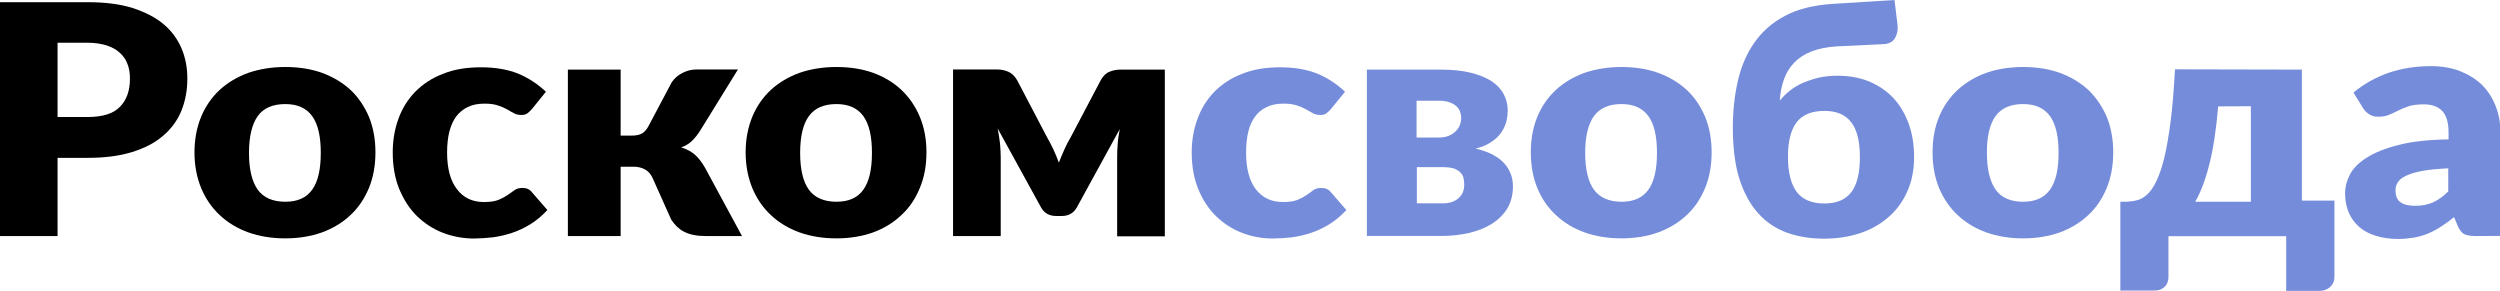
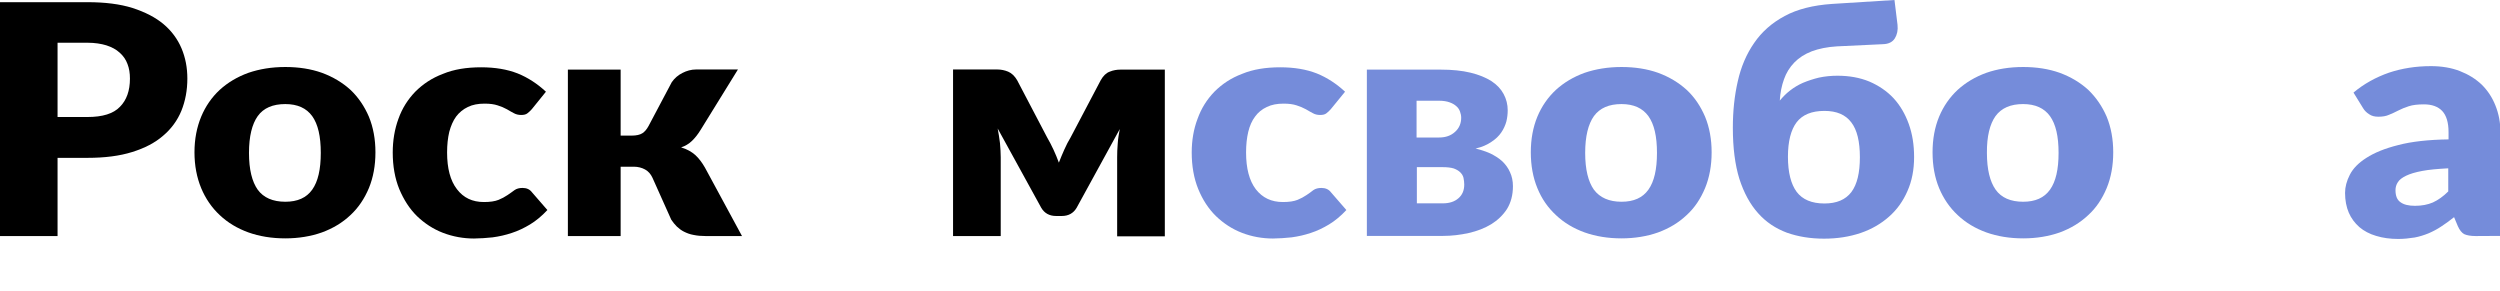
<svg xmlns="http://www.w3.org/2000/svg" width="172" height="20" viewBox="0 0 172 20" fill="none">
  <g clipPath="url(#clip0_434_14396)">
    <path d="M3.96 10.86V16.24H0V0.15H6.02C7.23 0.15 8.26 0.28 9.12 0.55C9.98 0.83 10.69 1.19 11.25 1.66C11.8 2.12 12.22 2.69 12.49 3.33C12.76 3.97 12.89 4.66 12.89 5.41C12.89 6.21 12.75 6.95 12.48 7.62C12.21 8.28 11.78 8.87 11.22 9.34C10.67 9.82 9.96 10.19 9.09 10.46C8.23 10.73 7.21 10.86 6.02 10.86H3.96ZM3.96 8.05H6.02C7.06 8.05 7.8 7.82 8.25 7.35C8.71 6.89 8.94 6.24 8.94 5.41C8.94 5.03 8.89 4.71 8.77 4.4C8.66 4.1 8.48 3.84 8.23 3.62C7.99 3.4 7.69 3.24 7.32 3.12C6.96 3.01 6.53 2.94 6.02 2.94H3.96V8.05Z" fill="black" />
    <path d="M19.63 4.61C20.55 4.61 21.39 4.74 22.15 5.01C22.91 5.29 23.56 5.68 24.11 6.18C24.65 6.69 25.07 7.31 25.38 8.03C25.68 8.76 25.83 9.58 25.83 10.48C25.83 11.39 25.68 12.21 25.38 12.94C25.07 13.68 24.65 14.3 24.11 14.8C23.56 15.32 22.91 15.71 22.15 15.99C21.39 16.26 20.54 16.4 19.63 16.4C18.69 16.4 17.85 16.26 17.09 15.99C16.32 15.71 15.67 15.32 15.12 14.8C14.57 14.29 14.14 13.66 13.84 12.94C13.54 12.21 13.38 11.39 13.38 10.48C13.38 9.57 13.54 8.76 13.84 8.03C14.14 7.31 14.57 6.69 15.12 6.18C15.67 5.68 16.32 5.29 17.09 5.01C17.85 4.75 18.69 4.61 19.63 4.61ZM19.63 13.88C20.47 13.88 21.08 13.61 21.48 13.05C21.88 12.49 22.07 11.65 22.07 10.52C22.07 9.38 21.88 8.55 21.48 7.99C21.08 7.44 20.47 7.16 19.63 7.16C18.77 7.16 18.13 7.43 17.73 7.99C17.34 8.54 17.13 9.38 17.13 10.52C17.13 11.66 17.34 12.5 17.73 13.05C18.13 13.6 18.77 13.88 19.63 13.88Z" fill="black" />
    <path d="M36.59 7.51C36.49 7.62 36.39 7.72 36.28 7.8C36.18 7.88 36.03 7.91 35.85 7.91C35.68 7.91 35.5 7.87 35.36 7.79C35.22 7.72 35.05 7.62 34.88 7.52C34.68 7.41 34.47 7.32 34.24 7.25C34 7.17 33.71 7.13 33.34 7.13C32.9 7.13 32.51 7.2 32.19 7.36C31.87 7.51 31.59 7.74 31.38 8.02C31.17 8.31 31.02 8.66 30.91 9.07C30.81 9.49 30.76 9.96 30.76 10.49C30.76 11.58 30.98 12.43 31.44 13.02C31.89 13.61 32.5 13.9 33.3 13.9C33.72 13.9 34.05 13.85 34.3 13.75C34.52 13.66 34.73 13.55 34.92 13.42C35.09 13.3 35.26 13.19 35.4 13.08C35.54 12.98 35.72 12.93 35.95 12.93C36.24 12.93 36.45 13.03 36.6 13.23L37.66 14.45C37.28 14.86 36.88 15.19 36.47 15.44C36.07 15.68 35.64 15.89 35.2 16.03C34.78 16.17 34.34 16.27 33.89 16.33C33.47 16.38 33.04 16.4 32.61 16.41C31.88 16.41 31.16 16.28 30.48 16.02C29.8 15.76 29.2 15.36 28.69 14.87C28.17 14.36 27.78 13.74 27.47 13.01C27.17 12.27 27.02 11.43 27.02 10.49C27.02 9.67 27.15 8.89 27.41 8.18C27.67 7.45 28.06 6.84 28.57 6.31C29.09 5.79 29.71 5.37 30.48 5.08C31.23 4.77 32.1 4.63 33.1 4.63C34.06 4.63 34.89 4.77 35.61 5.05C36.33 5.34 36.98 5.77 37.56 6.31L36.59 7.51Z" fill="black" />
    <path d="M46.22 5.65C46.41 5.38 46.65 5.17 46.95 5.02C47.24 4.87 47.56 4.78 47.89 4.78H50.77L48.2 8.94C48.01 9.25 47.81 9.5 47.6 9.7C47.39 9.9 47.14 10.05 46.86 10.14C47.26 10.26 47.58 10.44 47.83 10.66C48.08 10.89 48.3 11.18 48.5 11.53L51.05 16.24H48.54C48.26 16.24 47.98 16.22 47.7 16.16C47.47 16.12 47.26 16.04 47.06 15.94C46.88 15.85 46.72 15.73 46.57 15.59C46.42 15.44 46.29 15.28 46.18 15.11L44.89 12.23C44.77 11.97 44.6 11.78 44.38 11.66C44.16 11.54 43.9 11.47 43.62 11.47H42.7V16.24H39.07V4.79H42.7V9.33H43.46C43.79 9.33 44.03 9.27 44.19 9.17C44.35 9.07 44.49 8.91 44.62 8.67L46.22 5.65Z" fill="black" />
-     <path d="M57.55 4.61C58.47 4.61 59.31 4.74 60.07 5.01C60.83 5.29 61.48 5.68 62.01 6.18C62.55 6.69 62.98 7.31 63.28 8.03C63.59 8.76 63.74 9.58 63.74 10.48C63.74 11.39 63.59 12.21 63.28 12.94C62.98 13.68 62.56 14.3 62.01 14.8C61.47 15.32 60.82 15.71 60.07 15.99C59.31 16.26 58.46 16.4 57.55 16.4C56.61 16.4 55.77 16.26 55.01 15.99C54.24 15.71 53.59 15.32 53.04 14.8C52.49 14.29 52.06 13.66 51.76 12.94C51.46 12.21 51.3 11.39 51.3 10.48C51.3 9.57 51.46 8.76 51.76 8.03C52.06 7.31 52.49 6.69 53.04 6.18C53.59 5.68 54.24 5.29 55.01 5.01C55.77 4.75 56.61 4.61 57.55 4.61ZM57.55 13.88C58.39 13.88 59 13.61 59.4 13.05C59.8 12.49 59.99 11.65 59.99 10.52C59.99 9.38 59.8 8.55 59.4 7.99C59 7.44 58.39 7.16 57.55 7.16C56.69 7.16 56.06 7.43 55.65 7.99C55.25 8.54 55.05 9.38 55.05 10.52C55.05 11.66 55.25 12.5 55.65 13.05C56.05 13.6 56.69 13.88 57.55 13.88Z" fill="black" />
    <path d="M72.85 11.19C72.97 10.88 73.1 10.57 73.23 10.28C73.36 9.99 73.5 9.71 73.66 9.45L75.73 5.52C75.9 5.22 76.1 5.02 76.35 4.93C76.59 4.83 76.84 4.79 77.09 4.79H80.14V16.26H76.86V10.82C76.86 10.53 76.87 10.22 76.9 9.87C76.92 9.53 76.98 9.21 77.04 8.88L74.07 14.3C73.85 14.67 73.51 14.86 73.05 14.86H72.66C72.2 14.86 71.86 14.67 71.64 14.3L68.64 8.84C68.71 9.17 68.75 9.51 68.8 9.86C68.83 10.22 68.85 10.54 68.85 10.82V16.24H65.57V4.78H68.61C68.87 4.78 69.12 4.83 69.36 4.93C69.6 5.03 69.81 5.23 69.98 5.52L72.04 9.45C72.36 10 72.63 10.59 72.85 11.19Z" fill="black" />
    <path d="M91.56 7.51C91.46 7.62 91.36 7.72 91.25 7.8C91.15 7.88 91 7.91 90.82 7.91C90.64 7.91 90.47 7.87 90.33 7.79C90.19 7.72 90.02 7.62 89.85 7.52C89.64 7.41 89.44 7.32 89.21 7.25C88.97 7.17 88.68 7.13 88.31 7.13C87.87 7.13 87.48 7.2 87.16 7.36C86.83 7.51 86.55 7.74 86.35 8.02C86.13 8.31 85.98 8.66 85.88 9.07C85.78 9.49 85.73 9.96 85.73 10.49C85.73 11.58 85.95 12.43 86.4 13.02C86.86 13.61 87.47 13.9 88.27 13.9C88.69 13.9 89.02 13.85 89.27 13.75C89.49 13.66 89.7 13.55 89.89 13.42C90.06 13.3 90.23 13.19 90.36 13.08C90.5 12.98 90.69 12.93 90.91 12.93C91.2 12.93 91.42 13.03 91.57 13.23L92.63 14.45C92.25 14.86 91.85 15.19 91.44 15.44C91.04 15.68 90.61 15.89 90.17 16.03C89.75 16.17 89.31 16.27 88.86 16.33C88.44 16.38 88.01 16.4 87.58 16.41C86.85 16.41 86.12 16.28 85.45 16.02C84.77 15.76 84.17 15.36 83.66 14.87C83.14 14.36 82.74 13.74 82.44 13.01C82.14 12.27 81.99 11.43 81.99 10.49C81.99 9.67 82.12 8.89 82.39 8.18C82.65 7.45 83.04 6.84 83.55 6.31C84.07 5.79 84.69 5.37 85.46 5.08C86.21 4.77 87.08 4.63 88.08 4.63C89.04 4.63 89.87 4.77 90.59 5.05C91.31 5.34 91.96 5.77 92.54 6.31L91.56 7.51Z" fill="#758CDA" />
    <path d="M94.04 4.79H99.13C99.91 4.79 100.59 4.86 101.17 5C101.75 5.14 102.23 5.34 102.61 5.58C102.99 5.83 103.27 6.13 103.45 6.47C103.64 6.82 103.73 7.2 103.73 7.58C103.73 7.85 103.7 8.1 103.64 8.35C103.57 8.61 103.45 8.88 103.29 9.11C103.13 9.35 102.9 9.57 102.61 9.76C102.32 9.96 101.96 10.12 101.52 10.22C101.87 10.3 102.22 10.42 102.54 10.56C102.84 10.71 103.12 10.88 103.36 11.1C103.58 11.31 103.77 11.57 103.89 11.85C104.02 12.13 104.09 12.45 104.09 12.81C104.09 13.42 103.95 13.94 103.68 14.38C103.41 14.8 103.03 15.16 102.59 15.43C102.14 15.7 101.63 15.9 101.05 16.03C100.47 16.16 99.88 16.23 99.29 16.23H94.04V4.79ZM97.48 9.46H99.02C99.46 9.46 99.83 9.33 100.11 9.07C100.39 8.82 100.53 8.49 100.53 8.1C100.53 7.96 100.5 7.81 100.45 7.68C100.4 7.54 100.32 7.41 100.2 7.31C100.08 7.2 99.93 7.11 99.73 7.04C99.54 6.97 99.29 6.93 99 6.93H97.46V9.46H97.48ZM97.48 11.5V13.99H99.27C99.72 13.99 100.08 13.87 100.34 13.64C100.61 13.41 100.74 13.09 100.74 12.7C100.74 12.55 100.72 12.39 100.69 12.24C100.66 12.1 100.58 11.97 100.47 11.86C100.36 11.75 100.21 11.66 100.02 11.59C99.83 11.53 99.57 11.5 99.26 11.5H97.48Z" fill="#758CDA" />
-     <path d="M111.56 4.61C112.48 4.61 113.32 4.74 114.08 5.01C114.84 5.29 115.49 5.68 116.04 6.18C116.59 6.69 117 7.31 117.31 8.03C117.61 8.76 117.76 9.58 117.76 10.48C117.76 11.39 117.61 12.21 117.31 12.94C117 13.68 116.59 14.3 116.04 14.8C115.49 15.32 114.84 15.71 114.08 15.99C113.32 16.26 112.47 16.4 111.56 16.4C110.63 16.4 109.78 16.26 109.02 15.99C108.25 15.71 107.6 15.32 107.05 14.8C106.5 14.29 106.07 13.68 105.77 12.94C105.47 12.21 105.32 11.39 105.32 10.48C105.32 9.57 105.47 8.76 105.77 8.03C106.07 7.31 106.5 6.69 107.05 6.18C107.6 5.68 108.25 5.29 109.02 5.01C109.78 4.75 110.63 4.61 111.56 4.61ZM111.56 13.88C112.4 13.88 113.01 13.61 113.41 13.05C113.81 12.49 114 11.65 114 10.52C114 9.38 113.81 8.55 113.41 7.99C113.01 7.44 112.4 7.16 111.56 7.16C110.7 7.16 110.07 7.43 109.66 7.99C109.27 8.54 109.06 9.38 109.06 10.52C109.06 11.66 109.27 12.5 109.66 13.05C110.07 13.6 110.71 13.88 111.56 13.88Z" fill="#758CDA" />
+     <path d="M111.56 4.61C112.48 4.61 113.32 4.74 114.08 5.01C114.84 5.29 115.49 5.68 116.04 6.18C116.59 6.69 117 7.31 117.31 8.03C117.61 8.76 117.76 9.58 117.76 10.48C117.76 11.39 117.61 12.21 117.31 12.94C117 13.68 116.59 14.3 116.04 14.8C115.49 15.32 114.84 15.71 114.08 15.99C113.32 16.26 112.47 16.4 111.56 16.4C110.63 16.4 109.78 16.26 109.02 15.99C108.25 15.71 107.6 15.32 107.05 14.8C106.5 14.29 106.07 13.68 105.77 12.94C105.47 12.21 105.32 11.39 105.32 10.48C105.32 9.57 105.47 8.76 105.77 8.03C106.07 7.31 106.5 6.69 107.05 6.18C107.6 5.68 108.25 5.29 109.02 5.01C109.78 4.75 110.63 4.61 111.56 4.61ZM111.56 13.88C112.4 13.88 113.01 13.61 113.41 13.05C113.81 12.49 114 11.65 114 10.52C114 9.38 113.81 8.55 113.41 7.99C113.01 7.44 112.4 7.16 111.56 7.16C110.7 7.16 110.07 7.43 109.66 7.99C109.27 8.54 109.06 9.38 109.06 10.52C109.06 11.66 109.27 12.5 109.66 13.05C110.07 13.6 110.71 13.88 111.56 13.88" fill="#758CDA" />
    <path d="M126.38 3.19C125.71 3.23 125.13 3.35 124.65 3.53C124.16 3.72 123.76 3.98 123.45 4.3C123.13 4.63 122.89 5.02 122.74 5.45C122.58 5.89 122.48 6.38 122.45 6.92C122.66 6.67 122.88 6.44 123.14 6.24C123.42 6.02 123.72 5.84 124.04 5.7C124.4 5.55 124.77 5.43 125.14 5.34C125.56 5.25 125.99 5.21 126.42 5.21C127.23 5.21 127.95 5.34 128.61 5.61C129.24 5.88 129.81 6.26 130.27 6.75C130.73 7.25 131.07 7.83 131.32 8.52C131.57 9.21 131.69 9.96 131.69 10.81C131.69 11.67 131.54 12.46 131.23 13.15C130.93 13.84 130.51 14.43 129.96 14.91C129.42 15.39 128.77 15.77 128.01 16.03C127.24 16.29 126.4 16.42 125.49 16.42C124.55 16.42 123.71 16.28 122.94 16.01C122.17 15.72 121.51 15.29 120.96 14.67C120.41 14.06 119.98 13.27 119.67 12.31C119.37 11.34 119.22 10.17 119.22 8.79C119.22 7.65 119.33 6.59 119.56 5.59C119.78 4.6 120.16 3.71 120.69 2.95C121.21 2.19 121.91 1.57 122.79 1.1C123.66 0.63 124.74 0.36 126.04 0.27L130.34 0L130.55 1.71C130.59 2.08 130.52 2.38 130.37 2.63C130.21 2.89 129.94 3.03 129.54 3.04L126.38 3.19ZM125.52 14C126.36 14 126.97 13.74 127.37 13.22C127.77 12.69 127.96 11.89 127.96 10.82C127.96 9.74 127.77 8.94 127.37 8.42C126.97 7.89 126.36 7.63 125.52 7.63C124.65 7.63 124.01 7.89 123.61 8.41C123.22 8.92 123.01 9.72 123.01 10.78C123.01 11.87 123.22 12.67 123.61 13.2C124.01 13.73 124.65 14 125.52 14Z" fill="#758CDA" />
    <path d="M139.19 4.61C140.11 4.61 140.95 4.74 141.71 5.01C142.47 5.29 143.12 5.68 143.67 6.18C144.2 6.69 144.63 7.31 144.94 8.03C145.24 8.76 145.39 9.58 145.39 10.48C145.39 11.39 145.24 12.21 144.94 12.94C144.63 13.68 144.22 14.3 143.67 14.8C143.12 15.32 142.47 15.71 141.72 15.99C140.95 16.26 140.11 16.4 139.2 16.4C138.26 16.4 137.42 16.26 136.66 15.99C135.89 15.71 135.24 15.32 134.69 14.8C134.14 14.29 133.71 13.66 133.41 12.94C133.11 12.21 132.96 11.39 132.96 10.48C132.96 9.57 133.11 8.76 133.41 8.03C133.71 7.31 134.14 6.69 134.69 6.18C135.24 5.68 135.89 5.29 136.66 5.01C137.4 4.75 138.25 4.61 139.19 4.61ZM139.19 13.88C140.03 13.88 140.64 13.61 141.04 13.05C141.44 12.49 141.63 11.65 141.63 10.52C141.63 9.38 141.44 8.55 141.04 7.99C140.64 7.44 140.03 7.16 139.19 7.16C138.33 7.16 137.7 7.43 137.29 7.99C136.9 8.54 136.69 9.38 136.7 10.52C136.7 11.66 136.91 12.5 137.3 13.05C137.69 13.6 138.33 13.88 139.19 13.88Z" fill="#758CDA" />
-     <path d="M158.37 4.79V13.8H160.61V19.03C160.61 19.33 160.51 19.56 160.32 19.74C160.12 19.92 159.88 20.01 159.59 20.01H157.29V16.25H149.19V19.07C149.19 19.2 149.17 19.3 149.13 19.41C149.09 19.52 149.04 19.62 148.95 19.71C148.86 19.8 148.76 19.87 148.64 19.92C148.5 19.97 148.35 19.99 148.2 19.99H145.88V13.88H146.29C146.55 13.87 146.8 13.84 147.05 13.77C147.29 13.71 147.52 13.57 147.75 13.36C147.97 13.15 148.18 12.84 148.37 12.44C148.56 12.03 148.75 11.5 148.91 10.83C149.07 10.16 149.21 9.33 149.34 8.34C149.47 7.36 149.56 6.16 149.64 4.77L158.37 4.79ZM152.61 7.32C152.47 8.95 152.27 10.29 151.99 11.35C151.72 12.42 151.39 13.26 151.03 13.88H154.86V7.31L152.61 7.32Z" fill="#758CDA" />
    <path d="M170.33 16.24C169.98 16.24 169.72 16.19 169.54 16.11C169.37 16.02 169.22 15.83 169.1 15.56L168.84 14.94C168.54 15.18 168.24 15.4 167.96 15.58C167.68 15.77 167.39 15.92 167.09 16.05C166.77 16.18 166.45 16.28 166.13 16.34C165.75 16.4 165.38 16.44 165 16.44C164.44 16.44 163.93 16.37 163.48 16.23C163.03 16.1 162.64 15.89 162.33 15.63C162.01 15.35 161.76 15.01 161.6 14.64C161.43 14.25 161.34 13.78 161.34 13.27C161.34 12.86 161.45 12.45 161.67 12.02C161.89 11.59 162.26 11.21 162.81 10.86C163.35 10.51 164.08 10.21 165 9.98C165.91 9.74 167.07 9.61 168.46 9.59V9.09C168.46 8.42 168.31 7.94 168.02 7.63C167.73 7.33 167.31 7.18 166.77 7.18C166.34 7.18 165.99 7.22 165.72 7.31C165.47 7.39 165.22 7.49 164.99 7.61C164.77 7.72 164.57 7.82 164.36 7.9C164.16 7.99 163.92 8.03 163.63 8.03C163.38 8.03 163.17 7.98 163 7.86C162.82 7.75 162.68 7.61 162.58 7.44L161.92 6.37C162.63 5.77 163.47 5.31 164.36 5C165.26 4.7 166.22 4.55 167.25 4.55C167.98 4.55 168.65 4.66 169.24 4.89C169.83 5.12 170.33 5.43 170.75 5.83C171.16 6.24 171.47 6.71 171.69 7.27C171.91 7.82 172.03 8.43 172.03 9.08V16.23L170.33 16.24ZM166.15 14.16C166.62 14.16 167.03 14.08 167.38 13.93C167.73 13.77 168.09 13.52 168.44 13.17V11.58C167.71 11.62 167.12 11.67 166.65 11.76C166.17 11.85 165.81 11.96 165.54 12.09C165.27 12.22 165.07 12.37 164.97 12.54C164.86 12.7 164.81 12.9 164.81 13.08C164.81 13.48 164.92 13.75 165.15 13.91C165.38 14.08 165.71 14.16 166.15 14.16Z" fill="#758CDA" />
  </g>
  <defs>
    <clipPath id="clip0_434_14396">
      <rect width="172" height="20" fill="white" />
    </clipPath>
  </defs>
</svg>